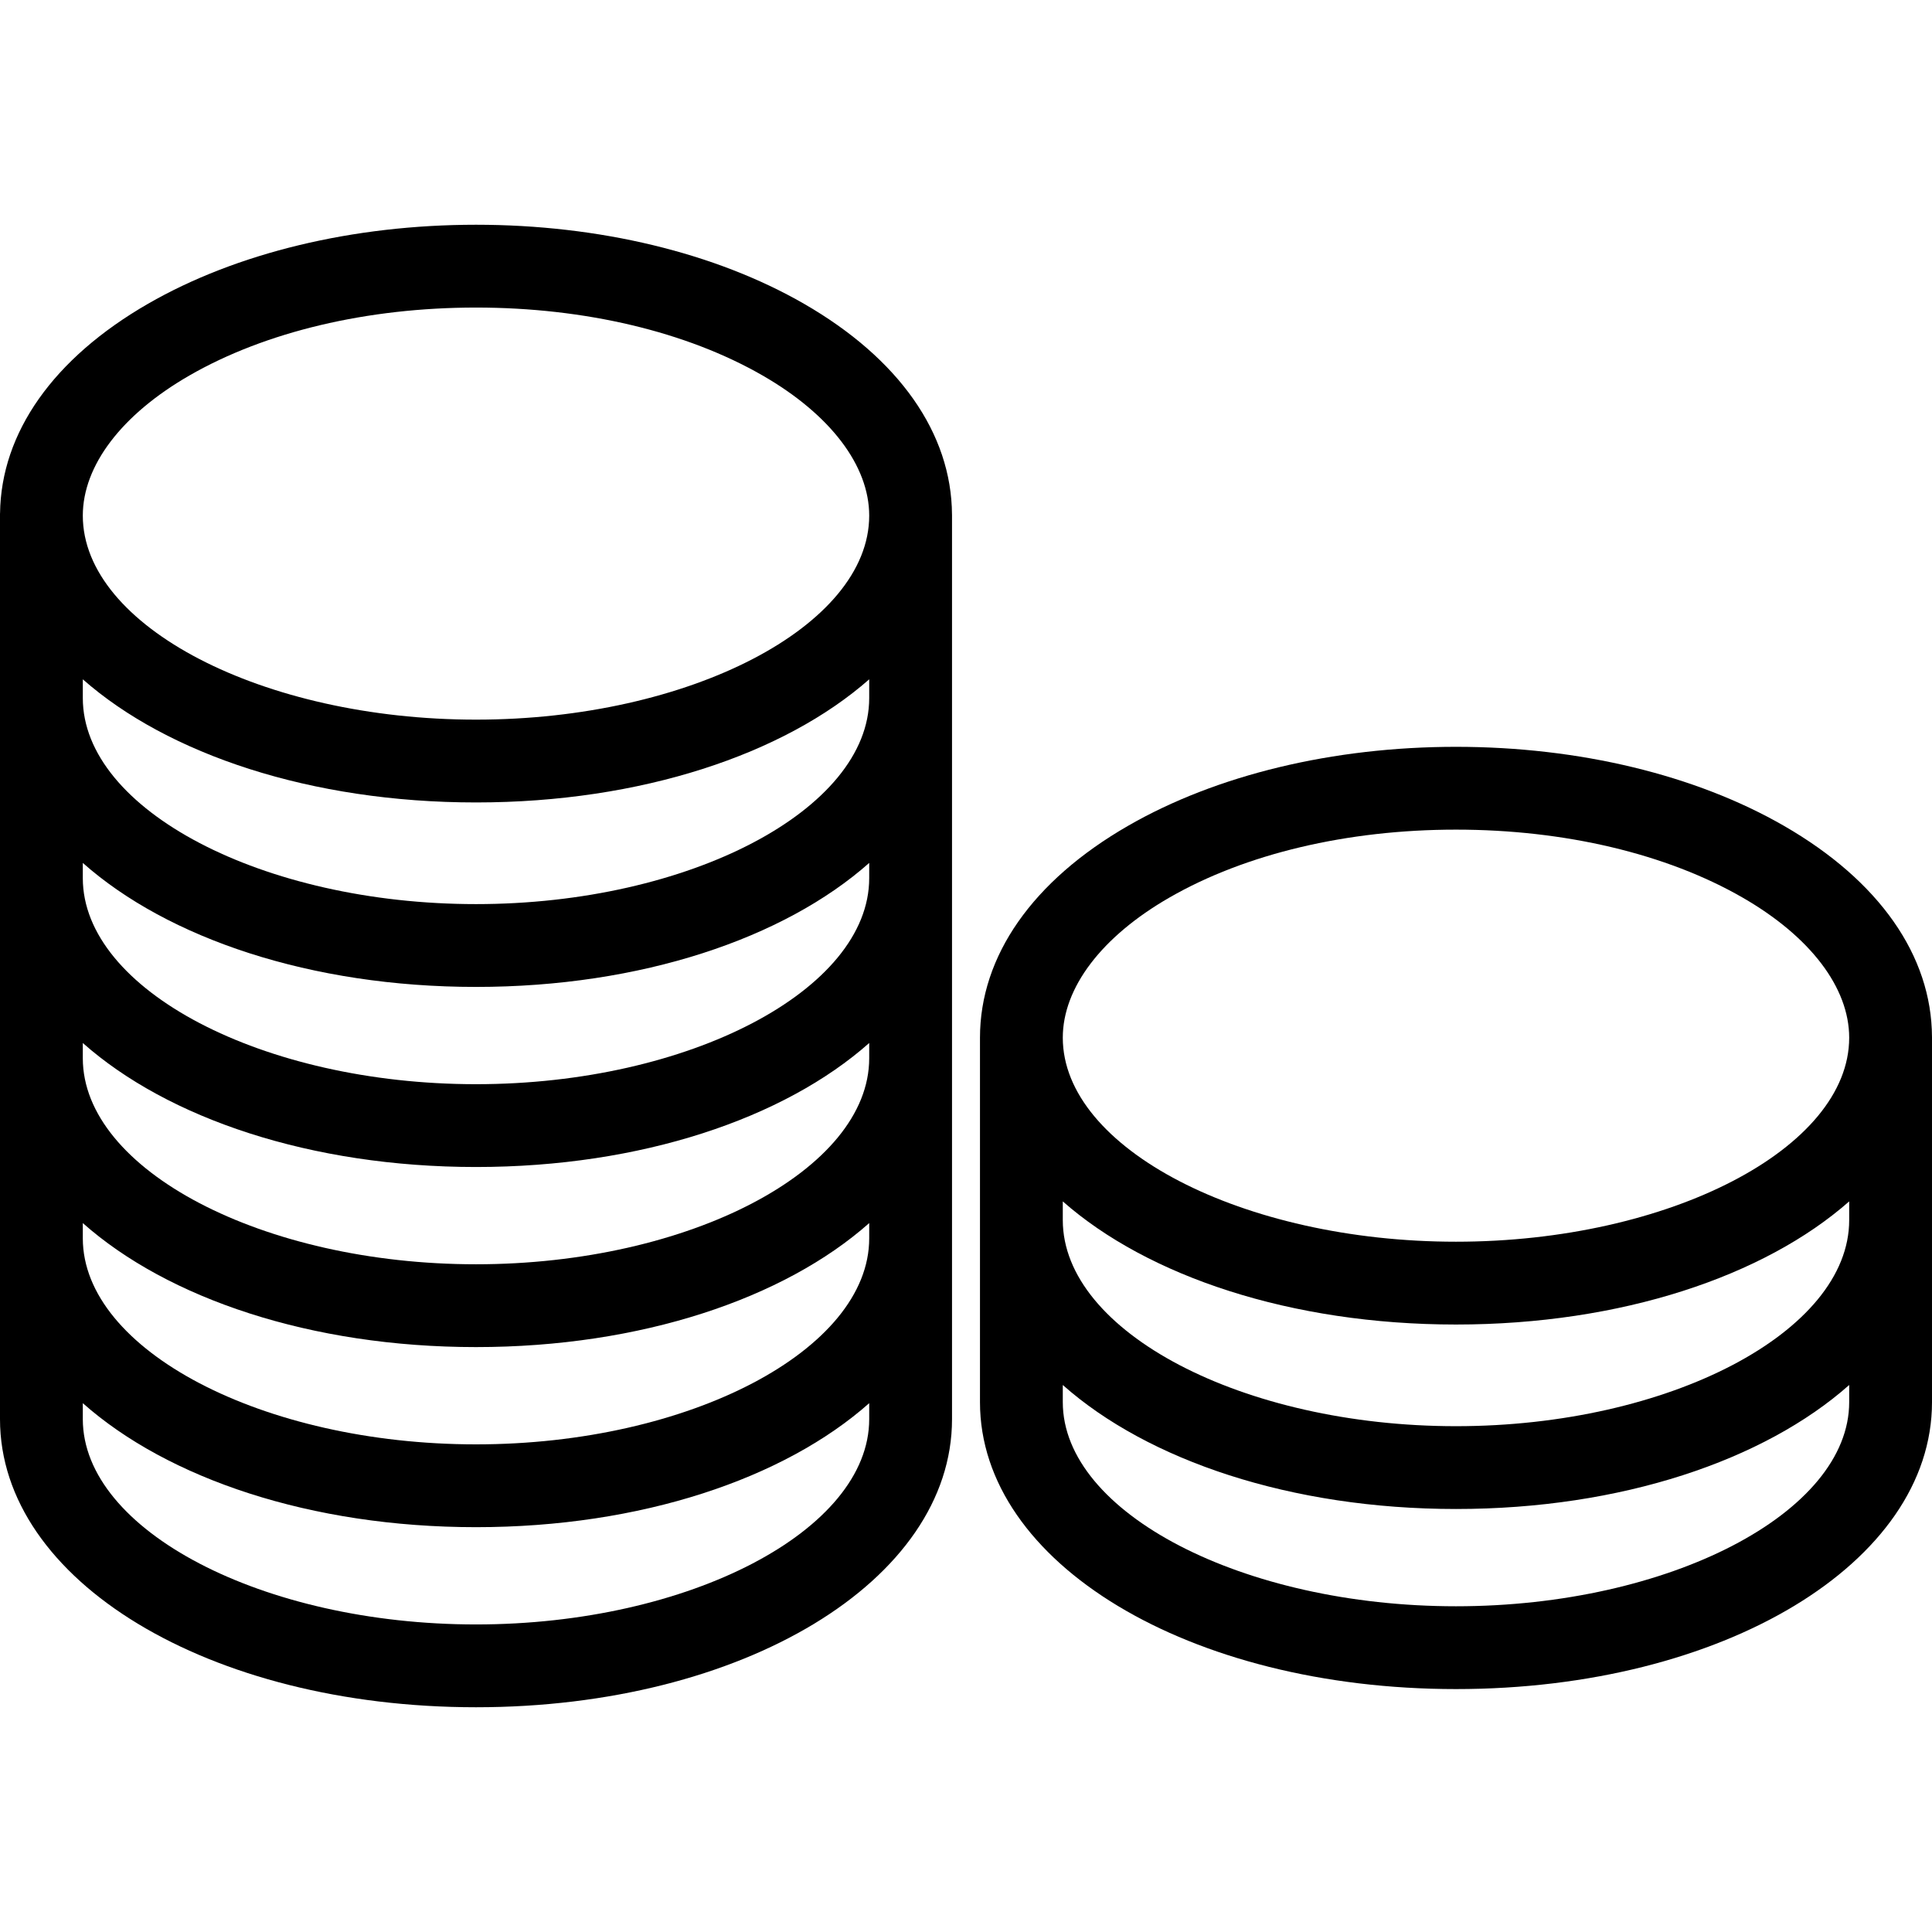
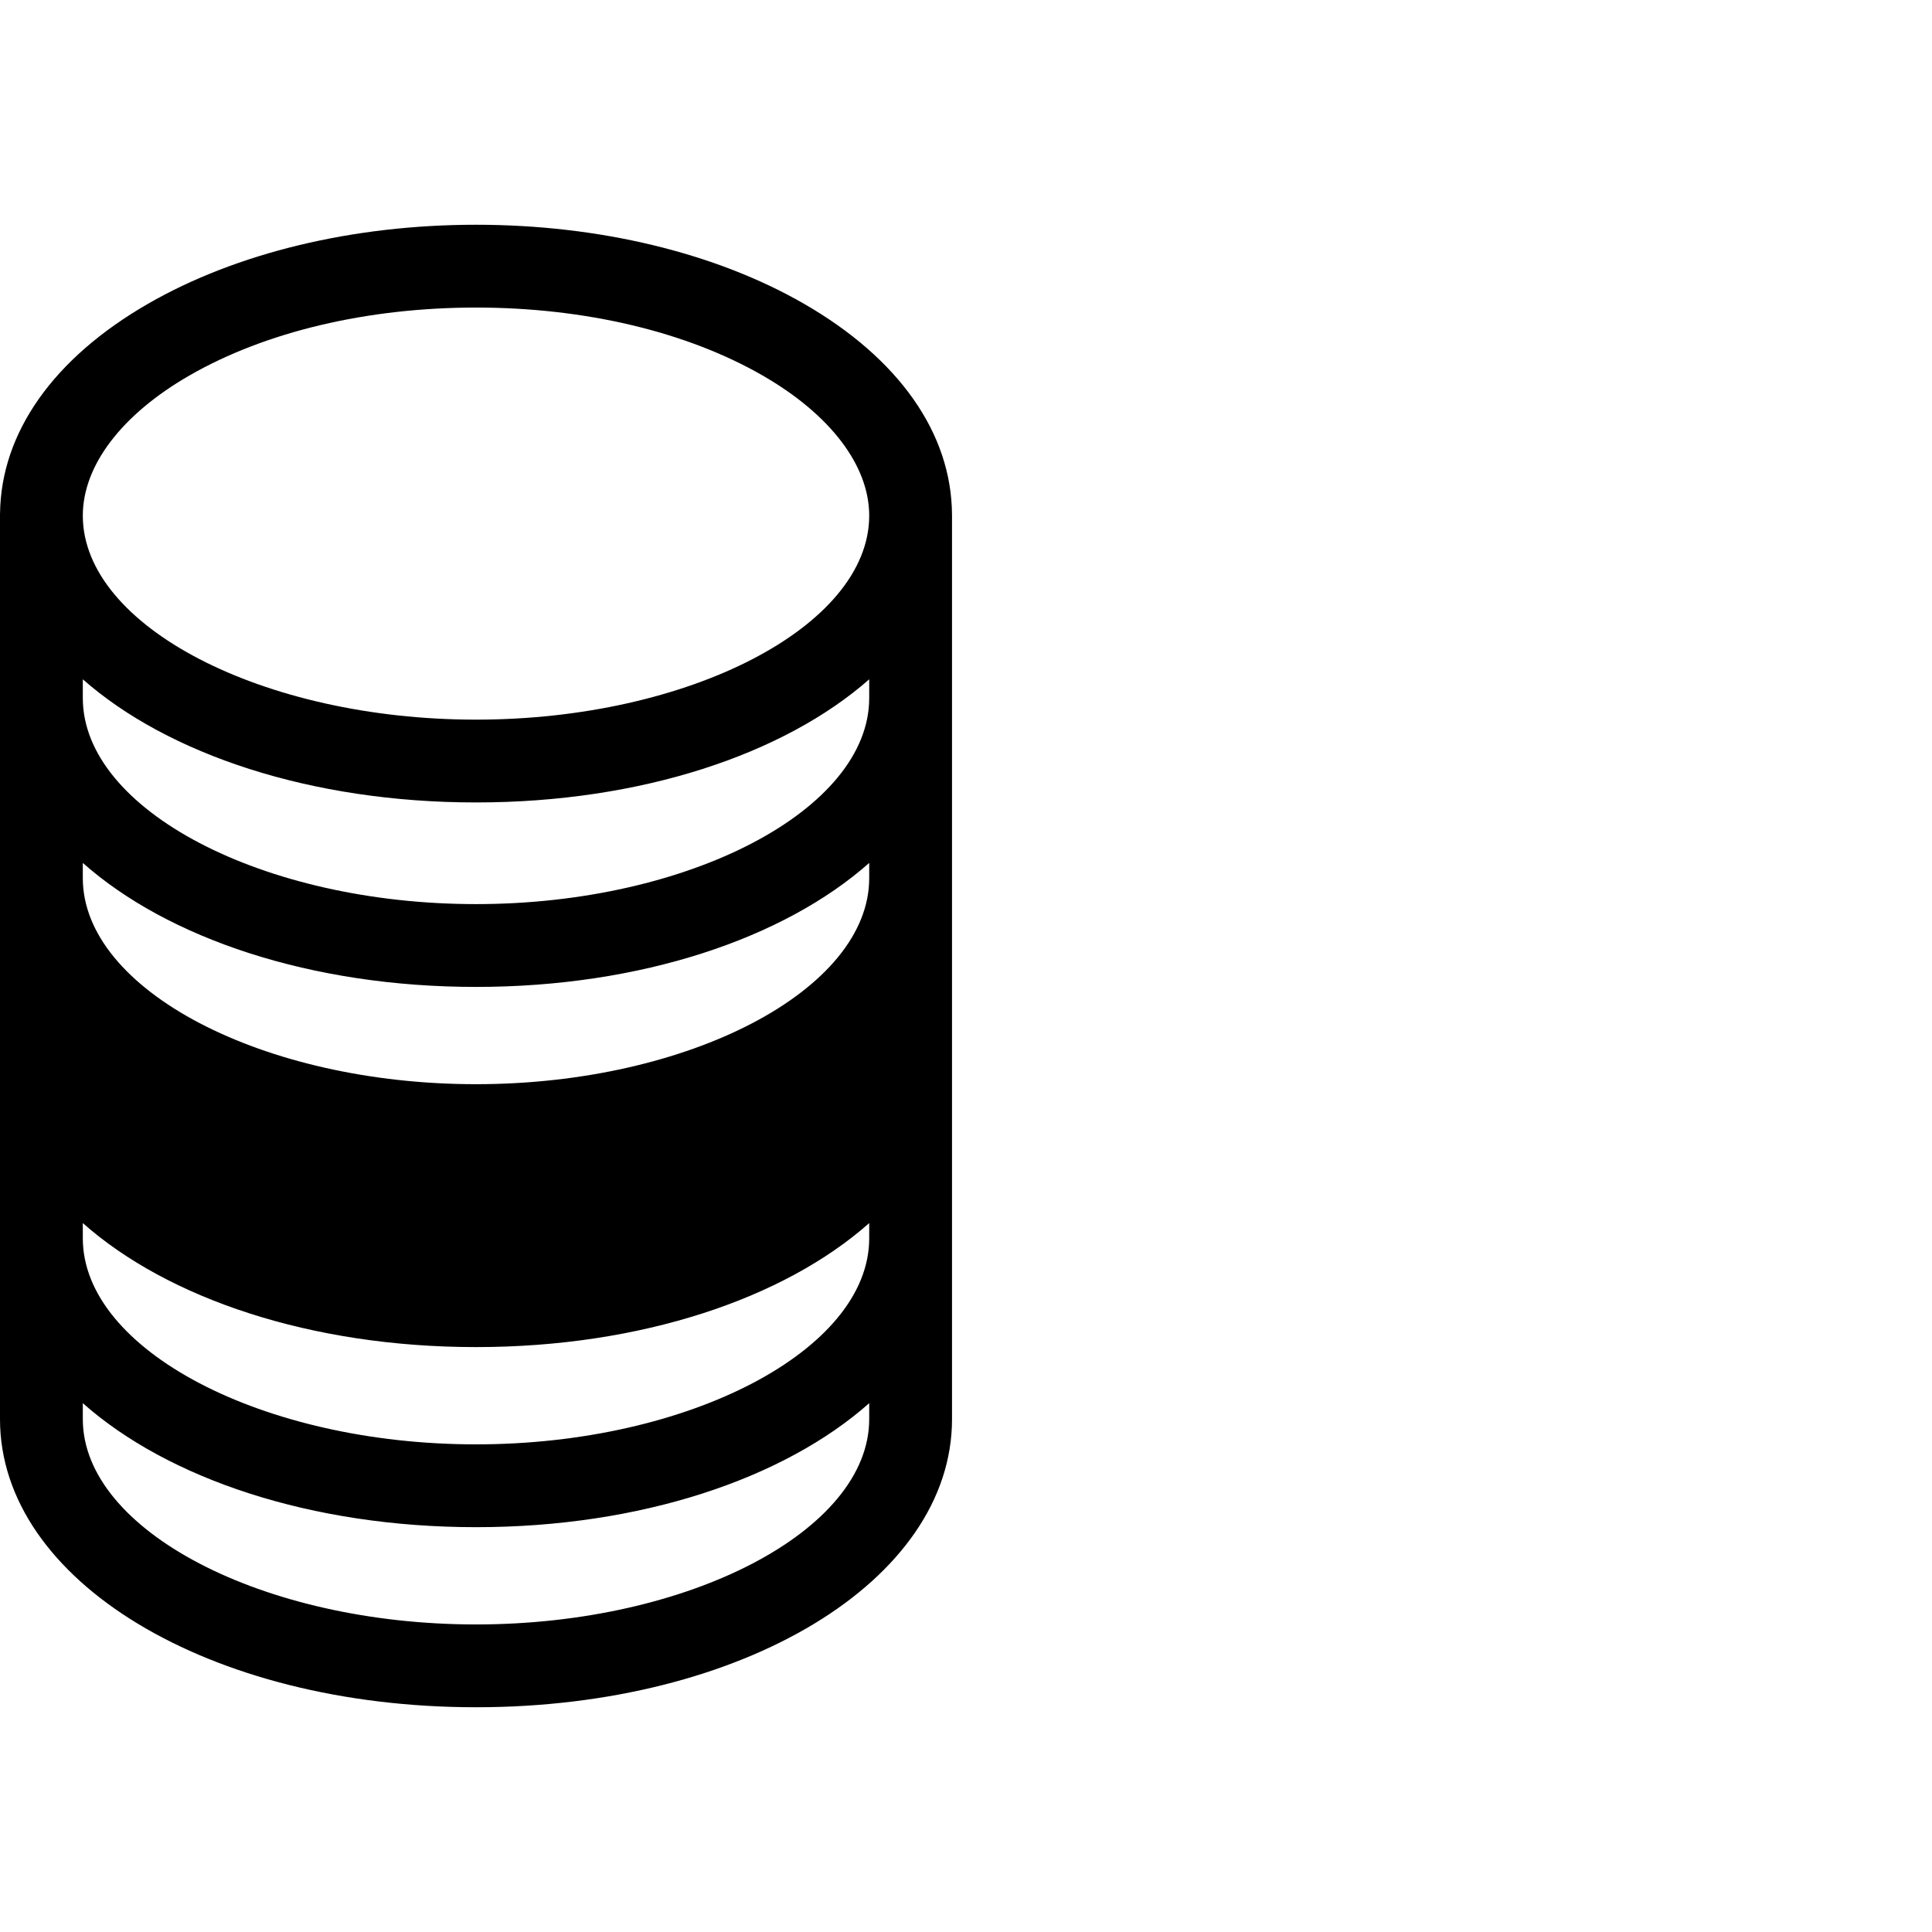
<svg xmlns="http://www.w3.org/2000/svg" version="1.1" id="Capa_1" x="0px" y="0px" viewBox="0 0 489.946 489.946" style="enable-background:new 0 0 489.946 489.946;" xml:space="preserve">
  <g>
-     <path d="M203.885,77.033c-22.44-12.922-51.979-20.039-83.172-20.039c-31.194,0-60.731,7.117-83.172,20.039   c-23.991,13.815-37.292,32.68-37.53,53.172H0V359.89c0,40.969,53.023,73.061,120.713,73.061c67.69,0,120.714-32.092,120.714-73.061   V130.487h-0.005C241.303,109.886,227.986,90.912,203.885,77.033z M220.427,222.696c0,28.323-45.663,52.251-99.714,52.251   c-54.05,0-99.713-23.928-99.713-52.251v-3.864c21.566,19.125,57.829,31.447,99.713,31.447c41.885,0,78.147-12.323,99.714-31.447   V222.696z M220.427,268.363c0,28.324-45.663,52.252-99.714,52.252c-54.05,0-99.713-23.929-99.713-52.252V264.5   c21.566,19.124,57.829,31.447,99.713,31.447c41.885,0,78.147-12.323,99.714-31.447V268.363z M21,310.168   c21.566,19.125,57.829,31.447,99.713,31.447c41.885,0,78.147-12.323,99.714-31.448v3.865c0,28.323-45.663,52.251-99.714,52.251   c-54.05,0-99.713-23.928-99.713-52.251V310.168z M220.427,177.027c0,28.323-45.663,52.251-99.714,52.251   C66.663,229.279,21,205.35,21,177.027v-4.755c21.566,18.99,57.829,31.225,99.713,31.225c41.885,0,78.147-12.236,99.714-31.225   V177.027z M48.021,95.232c19.303-11.116,45.119-17.237,72.692-17.237c27.574,0,53.39,6.122,72.693,17.237   c17.172,9.888,27.021,22.839,27.021,35.531c0,28.043-45.663,51.734-99.714,51.734c-54.05,0-99.713-23.691-99.713-51.734   C21,118.071,30.849,105.12,48.021,95.232z M120.713,411.952C66.663,411.952,21,388.111,21,359.89v-4.053   c21.566,19.124,57.829,31.447,99.713,31.447c41.885,0,78.147-12.323,99.714-31.447v4.054   C220.427,388.111,174.763,411.952,120.713,411.952z" />
-     <path d="M489.943,262.987c-0.074-20.641-13.396-39.656-37.538-53.558c-22.44-12.922-51.979-20.039-83.173-20.039   c-31.193,0-60.731,7.117-83.172,20.039c-24.209,13.94-37.541,33.022-37.541,53.729c0,0.005,0,0.01,0,0.016h0v92.406   c0,40.801,53.023,72.762,120.713,72.762c67.69,0,120.714-31.961,120.714-72.762v-92.594H489.943z M468.946,309.423   c0,28.323-45.663,52.252-99.714,52.252c-54.05,0-99.713-23.928-99.713-52.252v-4.755c21.566,18.99,57.828,31.225,99.713,31.225   s78.147-12.235,99.714-31.225V309.423z M296.54,227.628c19.303-11.116,45.119-17.237,72.692-17.237   c27.573,0,53.39,6.122,72.693,17.237c17.172,9.888,27.021,22.839,27.021,35.531c0,28.043-45.663,51.734-99.714,51.734   c-54.05,0-99.713-23.691-99.713-51.734C269.52,250.467,279.368,237.516,296.54,227.628z M369.232,407.343   c-54.05,0-99.713-23.704-99.713-51.762v-4.353c21.566,19.124,57.828,31.447,99.713,31.447s78.147-12.322,99.714-31.447v4.353   C468.946,383.639,423.283,407.343,369.232,407.343z" />
+     <path d="M203.885,77.033c-22.44-12.922-51.979-20.039-83.172-20.039c-31.194,0-60.731,7.117-83.172,20.039   c-23.991,13.815-37.292,32.68-37.53,53.172H0V359.89c0,40.969,53.023,73.061,120.713,73.061c67.69,0,120.714-32.092,120.714-73.061   V130.487h-0.005C241.303,109.886,227.986,90.912,203.885,77.033z M220.427,222.696c0,28.323-45.663,52.251-99.714,52.251   c-54.05,0-99.713-23.928-99.713-52.251v-3.864c21.566,19.125,57.829,31.447,99.713,31.447c41.885,0,78.147-12.323,99.714-31.447   V222.696z c0,28.324-45.663,52.252-99.714,52.252c-54.05,0-99.713-23.929-99.713-52.252V264.5   c21.566,19.124,57.829,31.447,99.713,31.447c41.885,0,78.147-12.323,99.714-31.447V268.363z M21,310.168   c21.566,19.125,57.829,31.447,99.713,31.447c41.885,0,78.147-12.323,99.714-31.448v3.865c0,28.323-45.663,52.251-99.714,52.251   c-54.05,0-99.713-23.928-99.713-52.251V310.168z M220.427,177.027c0,28.323-45.663,52.251-99.714,52.251   C66.663,229.279,21,205.35,21,177.027v-4.755c21.566,18.99,57.829,31.225,99.713,31.225c41.885,0,78.147-12.236,99.714-31.225   V177.027z M48.021,95.232c19.303-11.116,45.119-17.237,72.692-17.237c27.574,0,53.39,6.122,72.693,17.237   c17.172,9.888,27.021,22.839,27.021,35.531c0,28.043-45.663,51.734-99.714,51.734c-54.05,0-99.713-23.691-99.713-51.734   C21,118.071,30.849,105.12,48.021,95.232z M120.713,411.952C66.663,411.952,21,388.111,21,359.89v-4.053   c21.566,19.124,57.829,31.447,99.713,31.447c41.885,0,78.147-12.323,99.714-31.447v4.054   C220.427,388.111,174.763,411.952,120.713,411.952z" />
  </g>
  <g>
</g>
  <g>
</g>
  <g>
</g>
  <g>
</g>
  <g>
</g>
  <g>
</g>
  <g>
</g>
  <g>
</g>
  <g>
</g>
  <g>
</g>
  <g>
</g>
  <g>
</g>
  <g>
</g>
  <g>
</g>
  <g>
</g>
</svg>